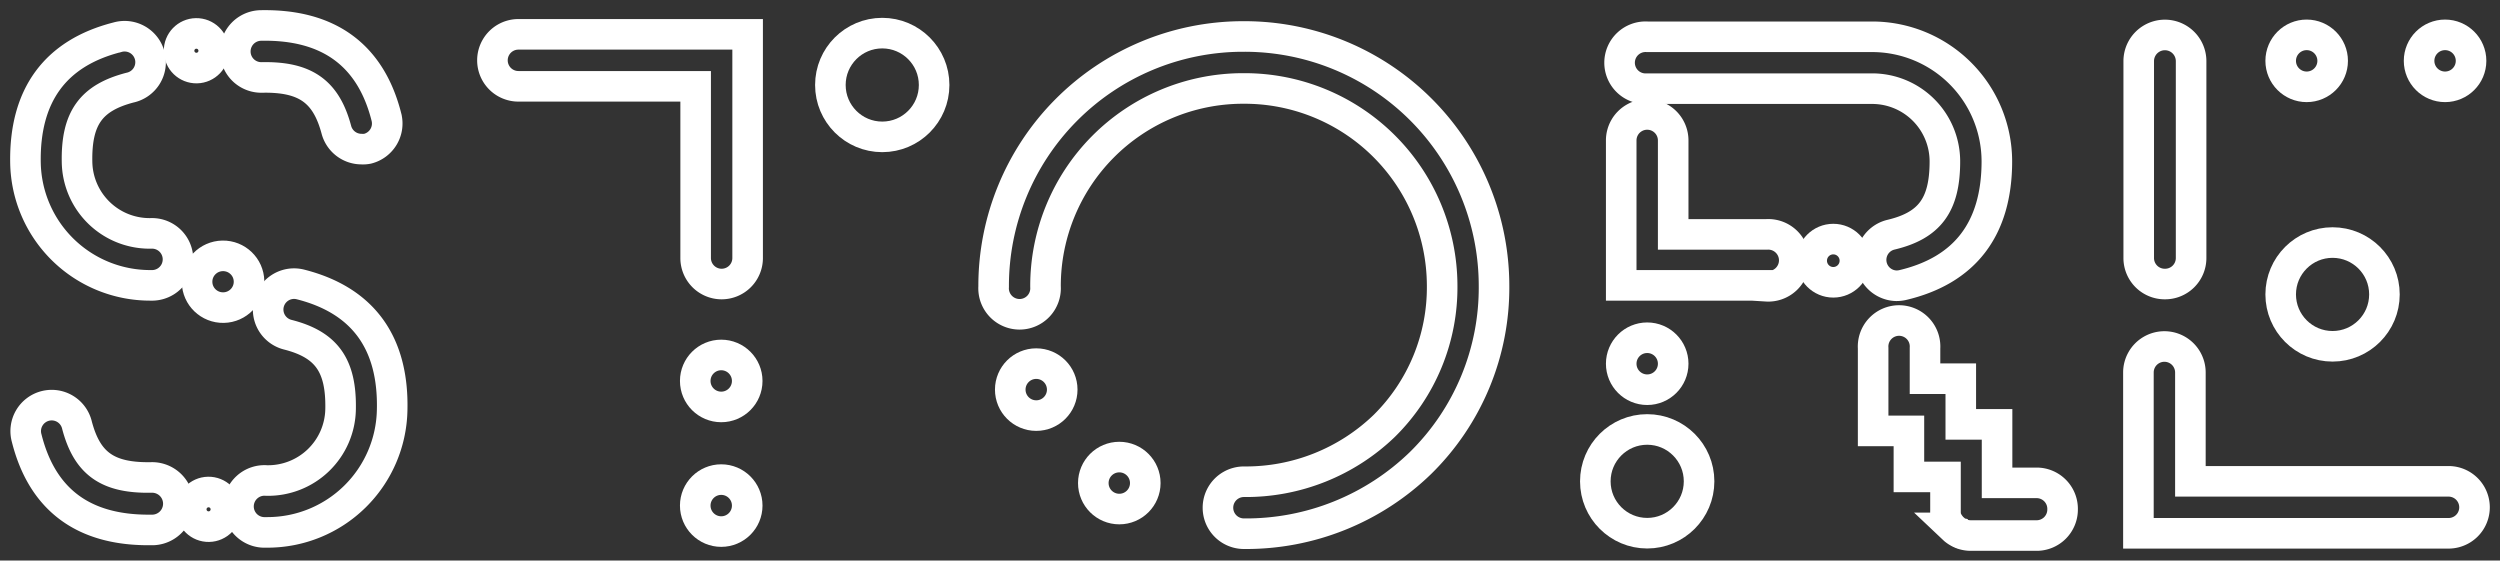
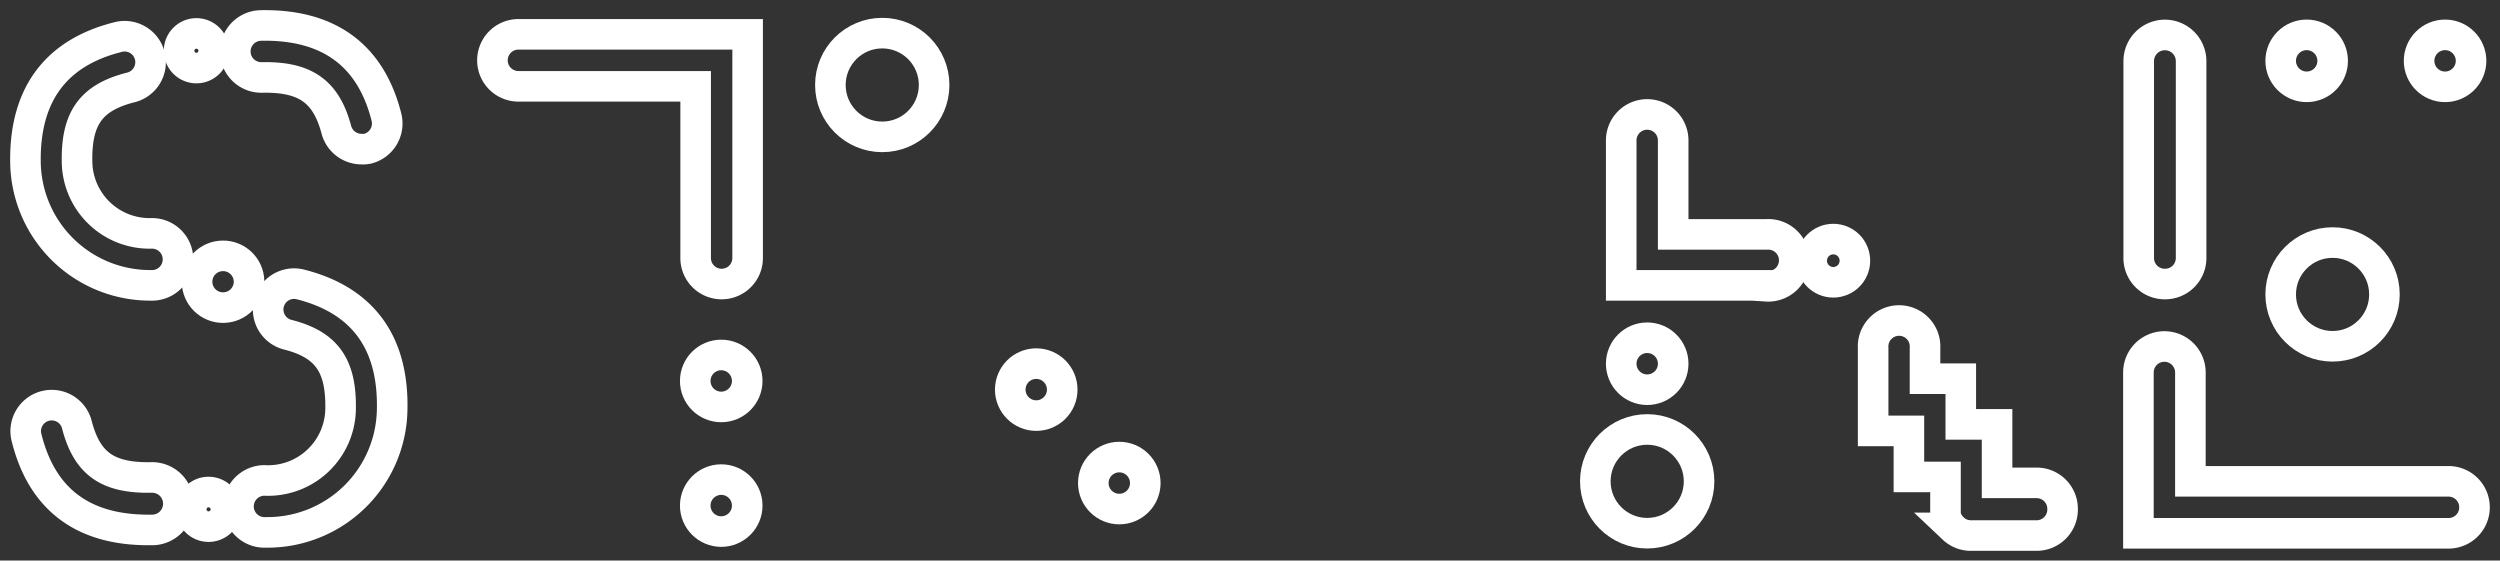
<svg xmlns="http://www.w3.org/2000/svg" id="レイヤー_1" data-name="レイヤー 1" viewBox="0 0 245.31 55">
  <rect x="0" y="0" width="245.31" height="55" fill="#333333" stroke="none" />
  <defs>
    <style>.cls-1{fill:none;stroke:#fff;stroke-miterlimit:10;stroke-width:3px;}</style>
  </defs>
  <circle class="cls-1" cx="86.57" cy="8.34" r="5.09" />
-   <path class="cls-1" d="M146.6,28a24.11,24.11,0,0,1-7.21,17.43,24.58,24.58,0,0,1-17.33,6.94,2.55,2.55,0,1,1,0-5.1,19.57,19.57,0,0,0,13.77-5.48A19.09,19.09,0,0,0,141.51,28,19.39,19.39,0,0,0,122.06,8.68h-.19a19.39,19.39,0,0,0-19.28,19.45,2.55,2.55,0,1,1-5.09,0A24.48,24.48,0,0,1,121.87,3.58h.19A24.48,24.48,0,0,1,146.6,28Z" />
  <circle class="cls-1" cx="101.68" cy="38.23" r="2.55" />
  <circle class="cls-1" cx="109.83" cy="47.4" r="2.55" />
  <path class="cls-1" d="M70.81,27.87a2.55,2.55,0,0,1-2.55-2.54V8.47H50.87a2.55,2.55,0,0,1,0-5.1H73.36v22A2.55,2.55,0,0,1,70.81,27.87Z" />
  <circle class="cls-1" cx="161.63" cy="35.69" r="2.55" />
  <circle class="cls-1" cx="161.63" cy="47.23" r="5.09" />
  <circle class="cls-1" cx="179.89" cy="25.58" r="2.12" />
-   <path class="cls-1" d="M195.94,15.82c0,6.63-3.12,10.72-9.28,12.16a2.86,2.86,0,0,1-.58.06,2.54,2.54,0,0,1-.57-5c3.83-.9,5.33-2.92,5.33-7.2a7.14,7.14,0,0,0-7.13-7.14H161.63a2.55,2.55,0,1,1,0-5.09h22.08A12.24,12.24,0,0,1,195.94,15.82Z" />
  <path class="cls-1" d="M173.35,28H159.08V13.78a2.55,2.55,0,0,1,5.1,0V23h9.17a2.55,2.55,0,1,1,0,5.09Z" />
  <path class="cls-1" d="M202.39,50a2.55,2.55,0,0,1-2.55,2.55h-6.45a2.61,2.61,0,0,1-.75-.11,2.64,2.64,0,0,1-.87-.47l-.18-.17a.93.93,0,0,1-.16-.18,1,1,0,0,1-.15-.2,1.07,1.07,0,0,1-.13-.21,2.44,2.44,0,0,1-.25-.67,2.17,2.17,0,0,1,0-.25,1.1,1.1,0,0,1,0-.18V50l0-3.2h-3.59V42.28h-3.51V34.16a2.55,2.55,0,1,1,5.09,0v3h3.51v4.48h3.56v2.82l0,2.92h3.93A2.55,2.55,0,0,1,202.39,50Z" />
-   <path class="cls-1" d="M192.64,52.39a3,3,0,0,1-.45-.19A3,3,0,0,0,192.64,52.39Z" />
  <path class="cls-1" d="M212.41,27.87a2.55,2.55,0,0,1-2.55-2.54V6A2.55,2.55,0,0,1,215,6V25.33A2.55,2.55,0,0,1,212.41,27.87Z" />
  <circle class="cls-1" cx="239.92" cy="5.97" r="2.55" />
  <circle class="cls-1" cx="226.34" cy="5.97" r="2.55" />
  <circle class="cls-1" cx="228.88" cy="28.89" r="5.09" />
  <path class="cls-1" d="M240.26,52.33H209.83V36.55a2.55,2.55,0,0,1,5.1,0V47.23h25.33a2.55,2.55,0,1,1,0,5.1Z" />
  <path class="cls-1" d="M14.72,28A12.24,12.24,0,0,1,2.5,16c-.12-6.64,2.92-10.79,9-12.34a2.55,2.55,0,1,1,1.25,4.94c-3.82,1-5.27,3-5.19,7.3a7.12,7.12,0,0,0,7.27,7A2.55,2.55,0,0,1,15,28Z" />
  <path class="cls-1" d="M14.55,52C8.14,52,4.13,49,2.62,43a2.55,2.55,0,1,1,4.94-1.26c1,3.76,3,5.19,7.29,5.11A2.55,2.55,0,1,1,15,52Z" />
  <path class="cls-1" d="M35.45,14.63A2.55,2.55,0,0,1,33,12.71C32,9,30,7.51,25.69,7.6a2.55,2.55,0,0,1-.1-5.1c6.64-.13,10.79,2.89,12.33,9a2.55,2.55,0,0,1-1.84,3.09A2.32,2.32,0,0,1,35.45,14.63Z" />
  <path class="cls-1" d="M26.3,52.24h-.24a2.55,2.55,0,1,1,.09-5.09,7.12,7.12,0,0,0,7.27-7c.08-4.29-1.37-6.34-5.19-7.31a2.54,2.54,0,1,1,1.25-4.93c6.12,1.55,9.16,5.7,9,12.33a12.24,12.24,0,0,1-12.22,12Z" />
  <ellipse class="cls-1" cx="19.27" cy="4.98" rx="1.7" ry="1.7" transform="translate(-0.09 0.37) rotate(-1.1)" />
  <ellipse class="cls-1" cx="20.46" cy="49.98" rx="1.7" ry="1.7" transform="translate(-0.95 0.4) rotate(-1.1)" />
  <ellipse class="cls-1" cx="21.88" cy="27.65" rx="2.55" ry="2.54" transform="translate(-0.52 0.42) rotate(-1.1)" />
  <circle class="cls-1" cx="70.77" cy="37.38" r="2.55" />
  <circle class="cls-1" cx="70.77" cy="49.61" r="2.55" />
</svg>